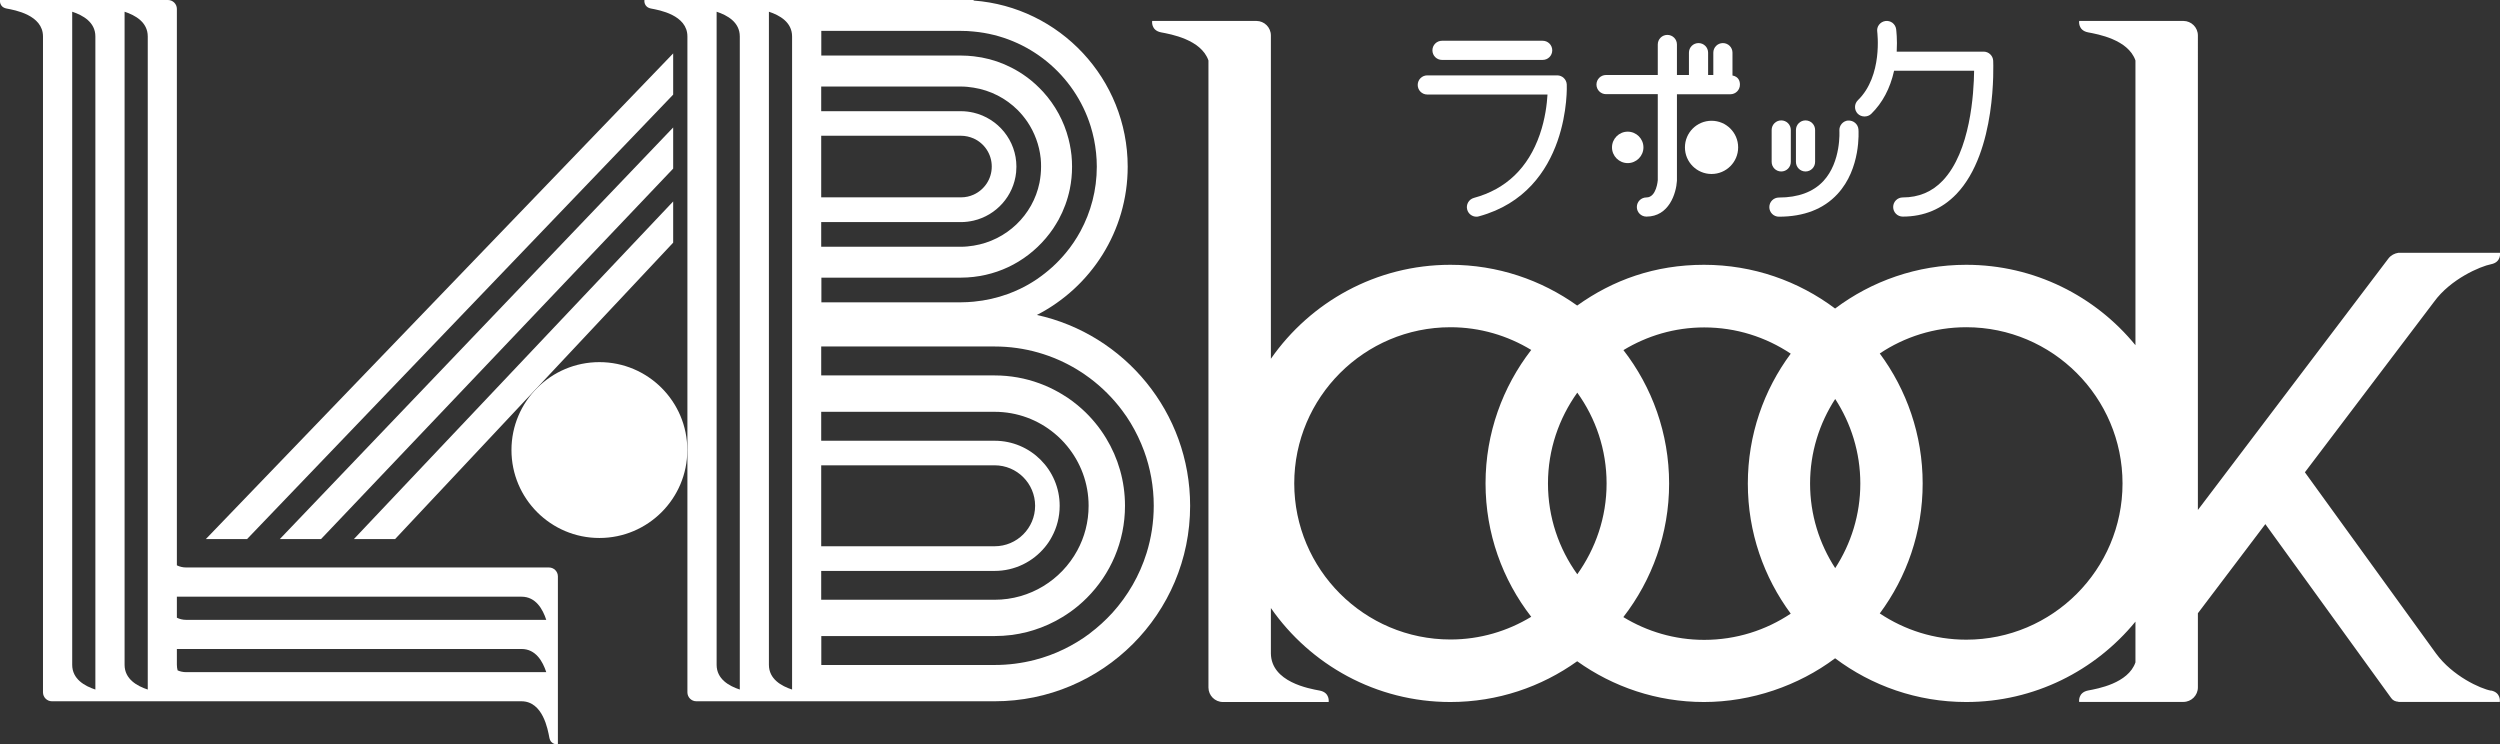
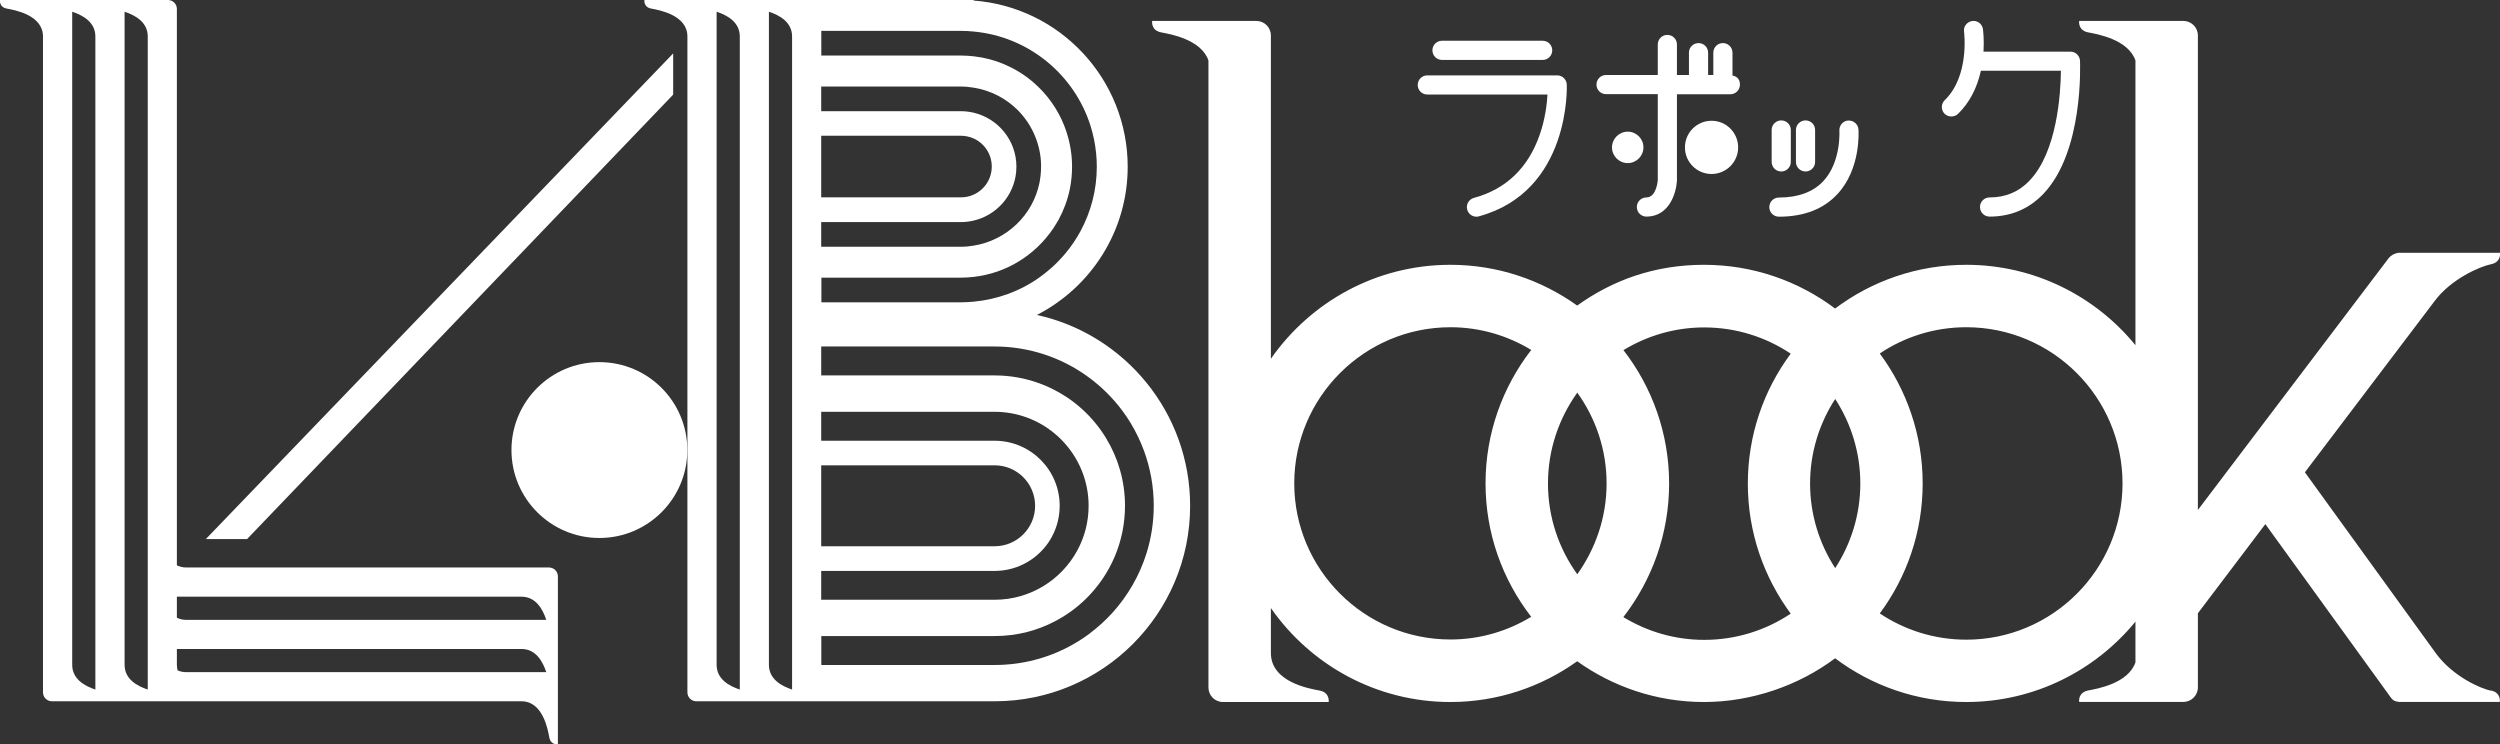
<svg xmlns="http://www.w3.org/2000/svg" id="_レイヤー_2" viewBox="0 0 268.69 80">
  <rect x="0" y="0" width="268.69" height="80" fill="#333333" stroke="none" />
  <defs>
    <style>.cls-1{fill:#fff;}</style>
  </defs>
  <g id="_レイヤー_1-2">
    <path class="cls-1" d="M267.72,74.23c-1.12-.21-4.13-1.56-5.91-4l-14.09-19.47,13.88-18.32c1.78-2.46,4.99-3.82,6.12-4.04,1.13-.22.97-1.23.97-1.23h-10.65s0,0-.01,0h-.26,0c-.41.06-.8.26-1.07.61l-20.48,27.03V3.81c0-.86-.7-1.56-1.56-1.56h-11.2s-.16,1.02.97,1.23c1,.19,4.3.76,5.08,3.02v30.6c-4.31-5.27-10.86-8.64-18.19-8.64-5.28,0-10.16,1.75-14.09,4.7-3.93-2.95-8.81-4.7-14.09-4.7s-9.79,1.63-13.63,4.38c-3.85-2.75-8.55-4.38-13.63-4.38-7.98,0-15.04,4-19.29,10.1V3.81c0-.86-.7-1.56-1.56-1.56h-11.2s-.16,1.02.97,1.23c1,.19,4.3.76,5.08,3.02v67.39c0,.86.7,1.56,1.56,1.56h11.36s.16-1.02-.97-1.23c-1.12-.21-5.2-.91-5.24-3.99v-4.88c4.25,6.1,11.31,10.1,19.29,10.1,5.08,0,9.79-1.63,13.63-4.38,3.85,2.75,8.55,4.38,13.63,4.38s10.16-1.75,14.09-4.7c3.93,2.95,8.81,4.7,14.09,4.7,7.32,0,13.87-3.37,18.19-8.64v4.38c-.78,2.26-4.08,2.83-5.08,3.02-1.13.22-.97,1.23-.97,1.23h11.2c.86,0,1.56-.7,1.56-1.56v-7.97l7.25-9.58,13.53,18.7c.18.26.47.38.77.39v.02s10.9,0,10.9,0c0,0,.16-1.02-.97-1.23ZM197.24,61.06c-1.7-2.62-2.7-5.74-2.7-9.09s1-6.47,2.7-9.09c1.7,2.62,2.7,5.74,2.7,9.09s-1,6.47-2.7,9.09ZM169.52,61.72c-1.98-2.75-3.15-6.12-3.15-9.76s1.18-7,3.15-9.76c1.98,2.75,3.15,6.12,3.15,9.76s-1.18,7-3.15,9.76ZM139.1,51.96c0-9.26,7.53-16.79,16.79-16.79,3.18,0,6.14.9,8.68,2.44-3.07,3.97-4.91,8.95-4.91,14.34s1.83,10.37,4.91,14.34c-2.54,1.54-5.5,2.44-8.68,2.44-9.26,0-16.79-7.53-16.79-16.79ZM174.48,66.31c3.07-3.97,4.91-8.95,4.91-14.34s-1.83-10.37-4.91-14.34c2.54-1.54,5.5-2.44,8.68-2.44,3.44,0,6.63,1.04,9.3,2.82-2.9,3.91-4.61,8.74-4.61,13.97s1.72,10.06,4.61,13.97c-2.66,1.78-5.86,2.82-9.3,2.82-3.18,0-6.14-.9-8.68-2.44ZM211.33,68.75c-3.44,0-6.63-1.04-9.3-2.82,2.9-3.91,4.61-8.74,4.61-13.97s-1.72-10.06-4.61-13.97c2.66-1.78,5.86-2.82,9.3-2.82,9.26,0,16.79,7.53,16.79,16.79s-7.53,16.79-16.79,16.79Z" />
-     <polygon class="cls-1" points="72.35 26.08 72.35 21.65 38.03 57.94 42.46 57.94 72.35 26.08" />
-     <polygon class="cls-1" points="72.35 13.7 30.07 57.94 34.5 57.94 72.35 18.12 72.35 13.7" />
    <polygon class="cls-1" points="72.35 5.74 22.12 57.94 26.55 57.94 72.35 10.17 72.35 5.74" />
    <path class="cls-1" d="M59.01,60.99H20.01c-.38,0-.71-.09-1-.23V.96c0-.53-.43-.96-.96-.96H0s-.12.76.72.92c.84.16,3.9.68,3.9,3v70.49c0,.53.43.96.96.96h50.46c2.32,0,2.84,3.06,3,3.9.16.84.92.72.92.72v-18.04c0-.53-.43-.96-.96-.96ZM10.25,74.11c-1.15-.38-2.49-1.12-2.49-2.66V1.26c1.15.38,2.49,1.12,2.49,2.66v70.19ZM15.88,74.11c-1.15-.38-2.49-1.12-2.49-2.66V1.26c1.15.38,2.49,1.12,2.49,2.66v70.19ZM20.01,72.24c-.35,0-.65-.07-.92-.19-.05-.19-.08-.38-.08-.6v-1.7h37.04c1.54,0,2.28,1.34,2.66,2.49H20.01ZM20.01,66.62c-.38,0-.71-.09-1-.23v-2.26h37.04c1.54,0,2.28,1.34,2.66,2.49H20.01Z" />
    <circle class="cls-1" cx="64.42" cy="48.37" r="9.45" />
    <path class="cls-1" d="M127.91,54.36c0-10.04-7.05-18.44-16.47-20.51,5.79-2.97,9.76-8.99,9.76-15.94C121.19,8.48,113.9.75,104.64.06v-.06h-35.38s-.12.76.72.92c.84.16,3.9.68,3.9,3v70.49c0,.53.43.96.96.96h11.41s20.65,0,20.65,0h0c11.6,0,21.01-9.41,21.01-21.01ZM79.51,74.11c-1.15-.38-2.49-1.12-2.49-2.66V1.26c1.15.38,2.49,1.12,2.49,2.66v70.19ZM85.13,74.11c-1.15-.38-2.49-1.12-2.49-2.66V1.26c1.15.38,2.49,1.12,2.49,2.66v70.19ZM88.26,14.59h15.02c.48,0,.94.11,1.36.29,1.15.52,1.95,1.67,1.95,3.02s-.8,2.5-1.95,3.02c-.42.19-.87.29-1.36.29h-15.02v-6.63ZM88.26,23.87h15.02c.47,0,.92-.06,1.36-.16,2.44-.57,4.31-2.64,4.57-5.19.02-.2.03-.4.03-.61,0-2.82-1.97-5.18-4.6-5.8-.44-.1-.89-.16-1.36-.16h-15.02v-2.65h15.02c.46,0,.92.05,1.36.12,1.83.29,3.47,1.15,4.73,2.4.39.39.74.82,1.05,1.27.77,1.15,1.28,2.49,1.43,3.93.03.29.04.58.04.88,0,.59-.06,1.17-.17,1.74-.71,3.49-3.54,6.19-7.08,6.76-.44.07-.9.12-1.36.12h-15.02v-2.65ZM88.26,29.84h15.02c.46,0,.91-.03,1.36-.08,1.75-.2,3.39-.77,4.83-1.65,1.48-.9,2.74-2.11,3.71-3.53.21-.32.41-.65.6-.98.55-1.01.96-2.12,1.2-3.28.16-.78.24-1.58.24-2.41,0-.41-.02-.82-.06-1.22-.02-.2-.05-.4-.08-.6-.06-.39-.14-.78-.24-1.17-.49-1.91-1.44-3.63-2.72-5.04-.26-.28-.53-.55-.81-.81-.28-.26-.58-.5-.88-.73-.31-.23-.62-.44-.95-.64-.49-.3-1.01-.56-1.54-.79-1.03-.44-2.13-.73-3.29-.86-.45-.05-.9-.08-1.36-.08h-15.02v-2.65h15.02c.46,0,.91.02,1.36.07,5.94.55,10.85,4.66,12.57,10.18.14.46.26.92.36,1.4.19.95.3,1.93.3,2.94,0,2.52-.64,4.88-1.76,6.95-.22.41-.47.81-.73,1.2-.26.39-.54.76-.84,1.12-.45.54-.93,1.05-1.45,1.52-.52.47-1.07.9-1.65,1.3-.58.39-1.19.75-1.83,1.05-.42.2-.86.39-1.31.55-1.16.42-2.38.7-3.65.82-.45.04-.9.07-1.36.07h-15.02v-2.65ZM88.26,57.28v-7.27h18.64c2.4,0,4.35,1.95,4.35,4.35s-1.95,4.35-4.35,4.35h-18.64v-1.43ZM88.26,61.36h18.64c2.17,0,4.11-.99,5.4-2.55.29-.35.54-.72.75-1.12.54-.99.84-2.13.84-3.33,0-3.86-3.13-6.99-6.99-6.99h-18.64v-3.11h18.64c2.44,0,4.68.87,6.42,2.31.5.41.96.87,1.37,1.37,1.44,1.75,2.31,3.98,2.31,6.42,0,1.74-.44,3.38-1.22,4.81-1.71,3.15-5.05,5.29-8.88,5.29h0s0,0,0,0h-18.64v-3.11ZM117.14,68.07c-.44.33-.89.64-1.36.92-.47.29-.96.55-1.45.79-.5.24-1.01.46-1.53.65-.52.19-1.06.36-1.61.5-1.37.35-2.8.54-4.28.54h0s0,0,0,0h-18.64v-3.11h18.64c1.21,0,2.38-.15,3.5-.44.22-.06.45-.12.66-.19,1.1-.34,2.13-.81,3.1-1.4.58-.35,1.13-.74,1.65-1.17.35-.29.68-.59.99-.9,2.53-2.53,4.1-6.03,4.1-9.9,0-2.66-.74-5.14-2.03-7.26-.35-.58-.74-1.13-1.17-1.65-.43-.52-.89-1.01-1.39-1.46-.33-.3-.68-.59-1.04-.86-.36-.27-.73-.52-1.12-.75-.58-.35-1.18-.66-1.81-.93-.21-.09-.42-.17-.64-.25-1.5-.55-3.12-.85-4.81-.85h-18.64v-3.11h18.64c3.25,0,6.28.91,8.87,2.48.47.29.93.59,1.36.92,1.32.99,2.49,2.16,3.47,3.47.33.44.64.89.92,1.36.14.24.28.47.41.72.26.48.5.98.72,1.5.11.26.21.51.31.78.67,1.83,1.04,3.82,1.04,5.88,0,1.77-.27,3.48-.77,5.09-.75,2.41-2.02,4.59-3.67,6.42-.74.81-1.55,1.55-2.43,2.21Z" />
    <path class="cls-1" d="M165.8,6.44c.57,0,1.03-.46,1.03-1.03s-.46-1.03-1.03-1.03h-10.82c-.57,0-1.03.46-1.03,1.03s.46,1.03,1.03,1.03h10.82Z" />
    <path class="cls-1" d="M167.37,8.1h-13.97c-.57,0-1.03.46-1.03,1.03s.46,1.03,1.03,1.03h12.92c-.06,1-.24,2.6-.83,4.3-1.24,3.58-3.62,5.87-7.08,6.81-.55.15-.87.72-.72,1.26.12.45.53.76.99.76.09,0,.18-.01.27-.04,9.9-2.7,9.45-14.06,9.44-14.17-.03-.55-.48-.98-1.03-.98Z" />
    <path class="cls-1" d="M186.2,8.1v-2.44c0-.57-.46-1.03-1.03-1.03s-1.03.46-1.03,1.03v2.4h-.56v-2.4c0-.57-.46-1.03-1.03-1.03s-1.03.46-1.03,1.03v2.4h-1.29v-3.28c0-.57-.46-1.03-1.03-1.03s-1.03.46-1.03,1.03v3.28s-5.56,0-5.56,0c-.57,0-1.03.46-1.03,1.03s.46,1.03,1.03,1.03h5.56v9.25s-.13,1.85-1.22,1.85c-.57,0-1.03.46-1.03,1.03s.46,1.03,1.03,1.03c2.43,0,3.2-2.5,3.28-3.85v-9.3h5.74c.57,0,1.03-.46,1.03-1.03,0-.4-.15-.86-.81-.99Z" />
    <path class="cls-1" d="M176.63,15.84c0-.93-.76-1.69-1.69-1.69s-1.69.76-1.69,1.69.76,1.69,1.69,1.69,1.69-.76,1.69-1.69Z" />
    <path class="cls-1" d="M183.95,12.98c-1.58,0-2.86,1.28-2.86,2.86s1.28,2.86,2.86,2.86,2.86-1.28,2.86-2.86-1.28-2.86-2.86-2.86Z" />
    <path class="cls-1" d="M198.64,12.95c-.56.04-.99.54-.95,1.1,0,.03.21,3.33-1.72,5.41-1.09,1.17-2.7,1.77-4.78,1.77-.57,0-1.03.46-1.03,1.03s.46,1.03,1.03,1.03c2.68,0,4.8-.82,6.29-2.43,2.55-2.75,2.27-6.78,2.26-6.95-.04-.56-.54-.99-1.1-.95Z" />
    <path class="cls-1" d="M191.44,18.43c.57,0,1.03-.46,1.03-1.03v-3.43c0-.57-.46-1.03-1.03-1.03s-1.03.46-1.03,1.03v3.43c0,.57.46,1.03,1.03,1.03Z" />
    <path class="cls-1" d="M195.08,17.4v-3.43c0-.57-.46-1.03-1.03-1.03s-1.03.46-1.03,1.03v3.43c0,.57.46,1.03,1.03,1.03s1.03-.46,1.03-1.03Z" />
-     <path class="cls-1" d="M213.18,5.55h-9.33c.08-1.34-.05-2.3-.06-2.42-.04-.27-.18-.51-.4-.68-.22-.16-.49-.23-.76-.19-.27.04-.51.18-.68.4s-.23.49-.19.76c0,.05.62,4.72-2.08,7.35-.41.4-.41,1.05-.02,1.45.38.39,1.06.4,1.45.02,1.21-1.18,2.04-2.74,2.46-4.64h8.6c-.03,2.42-.39,8.69-3.38,11.82-1.14,1.2-2.58,1.8-4.29,1.8-.57,0-1.03.46-1.03,1.03s.46,1.03,1.03,1.03c2.29,0,4.23-.82,5.78-2.44,4.34-4.55,3.95-13.91,3.94-14.31-.03-.55-.48-.98-1.03-.98Z" />
+     <path class="cls-1" d="M213.18,5.55c.08-1.34-.05-2.3-.06-2.42-.04-.27-.18-.51-.4-.68-.22-.16-.49-.23-.76-.19-.27.04-.51.18-.68.4s-.23.49-.19.76c0,.05.62,4.72-2.08,7.35-.41.4-.41,1.05-.02,1.45.38.39,1.06.4,1.45.02,1.21-1.18,2.04-2.74,2.46-4.64h8.6c-.03,2.42-.39,8.69-3.38,11.82-1.14,1.2-2.58,1.8-4.29,1.8-.57,0-1.03.46-1.03,1.03s.46,1.03,1.03,1.03c2.29,0,4.23-.82,5.78-2.44,4.34-4.55,3.95-13.91,3.94-14.31-.03-.55-.48-.98-1.03-.98Z" />
  </g>
</svg>